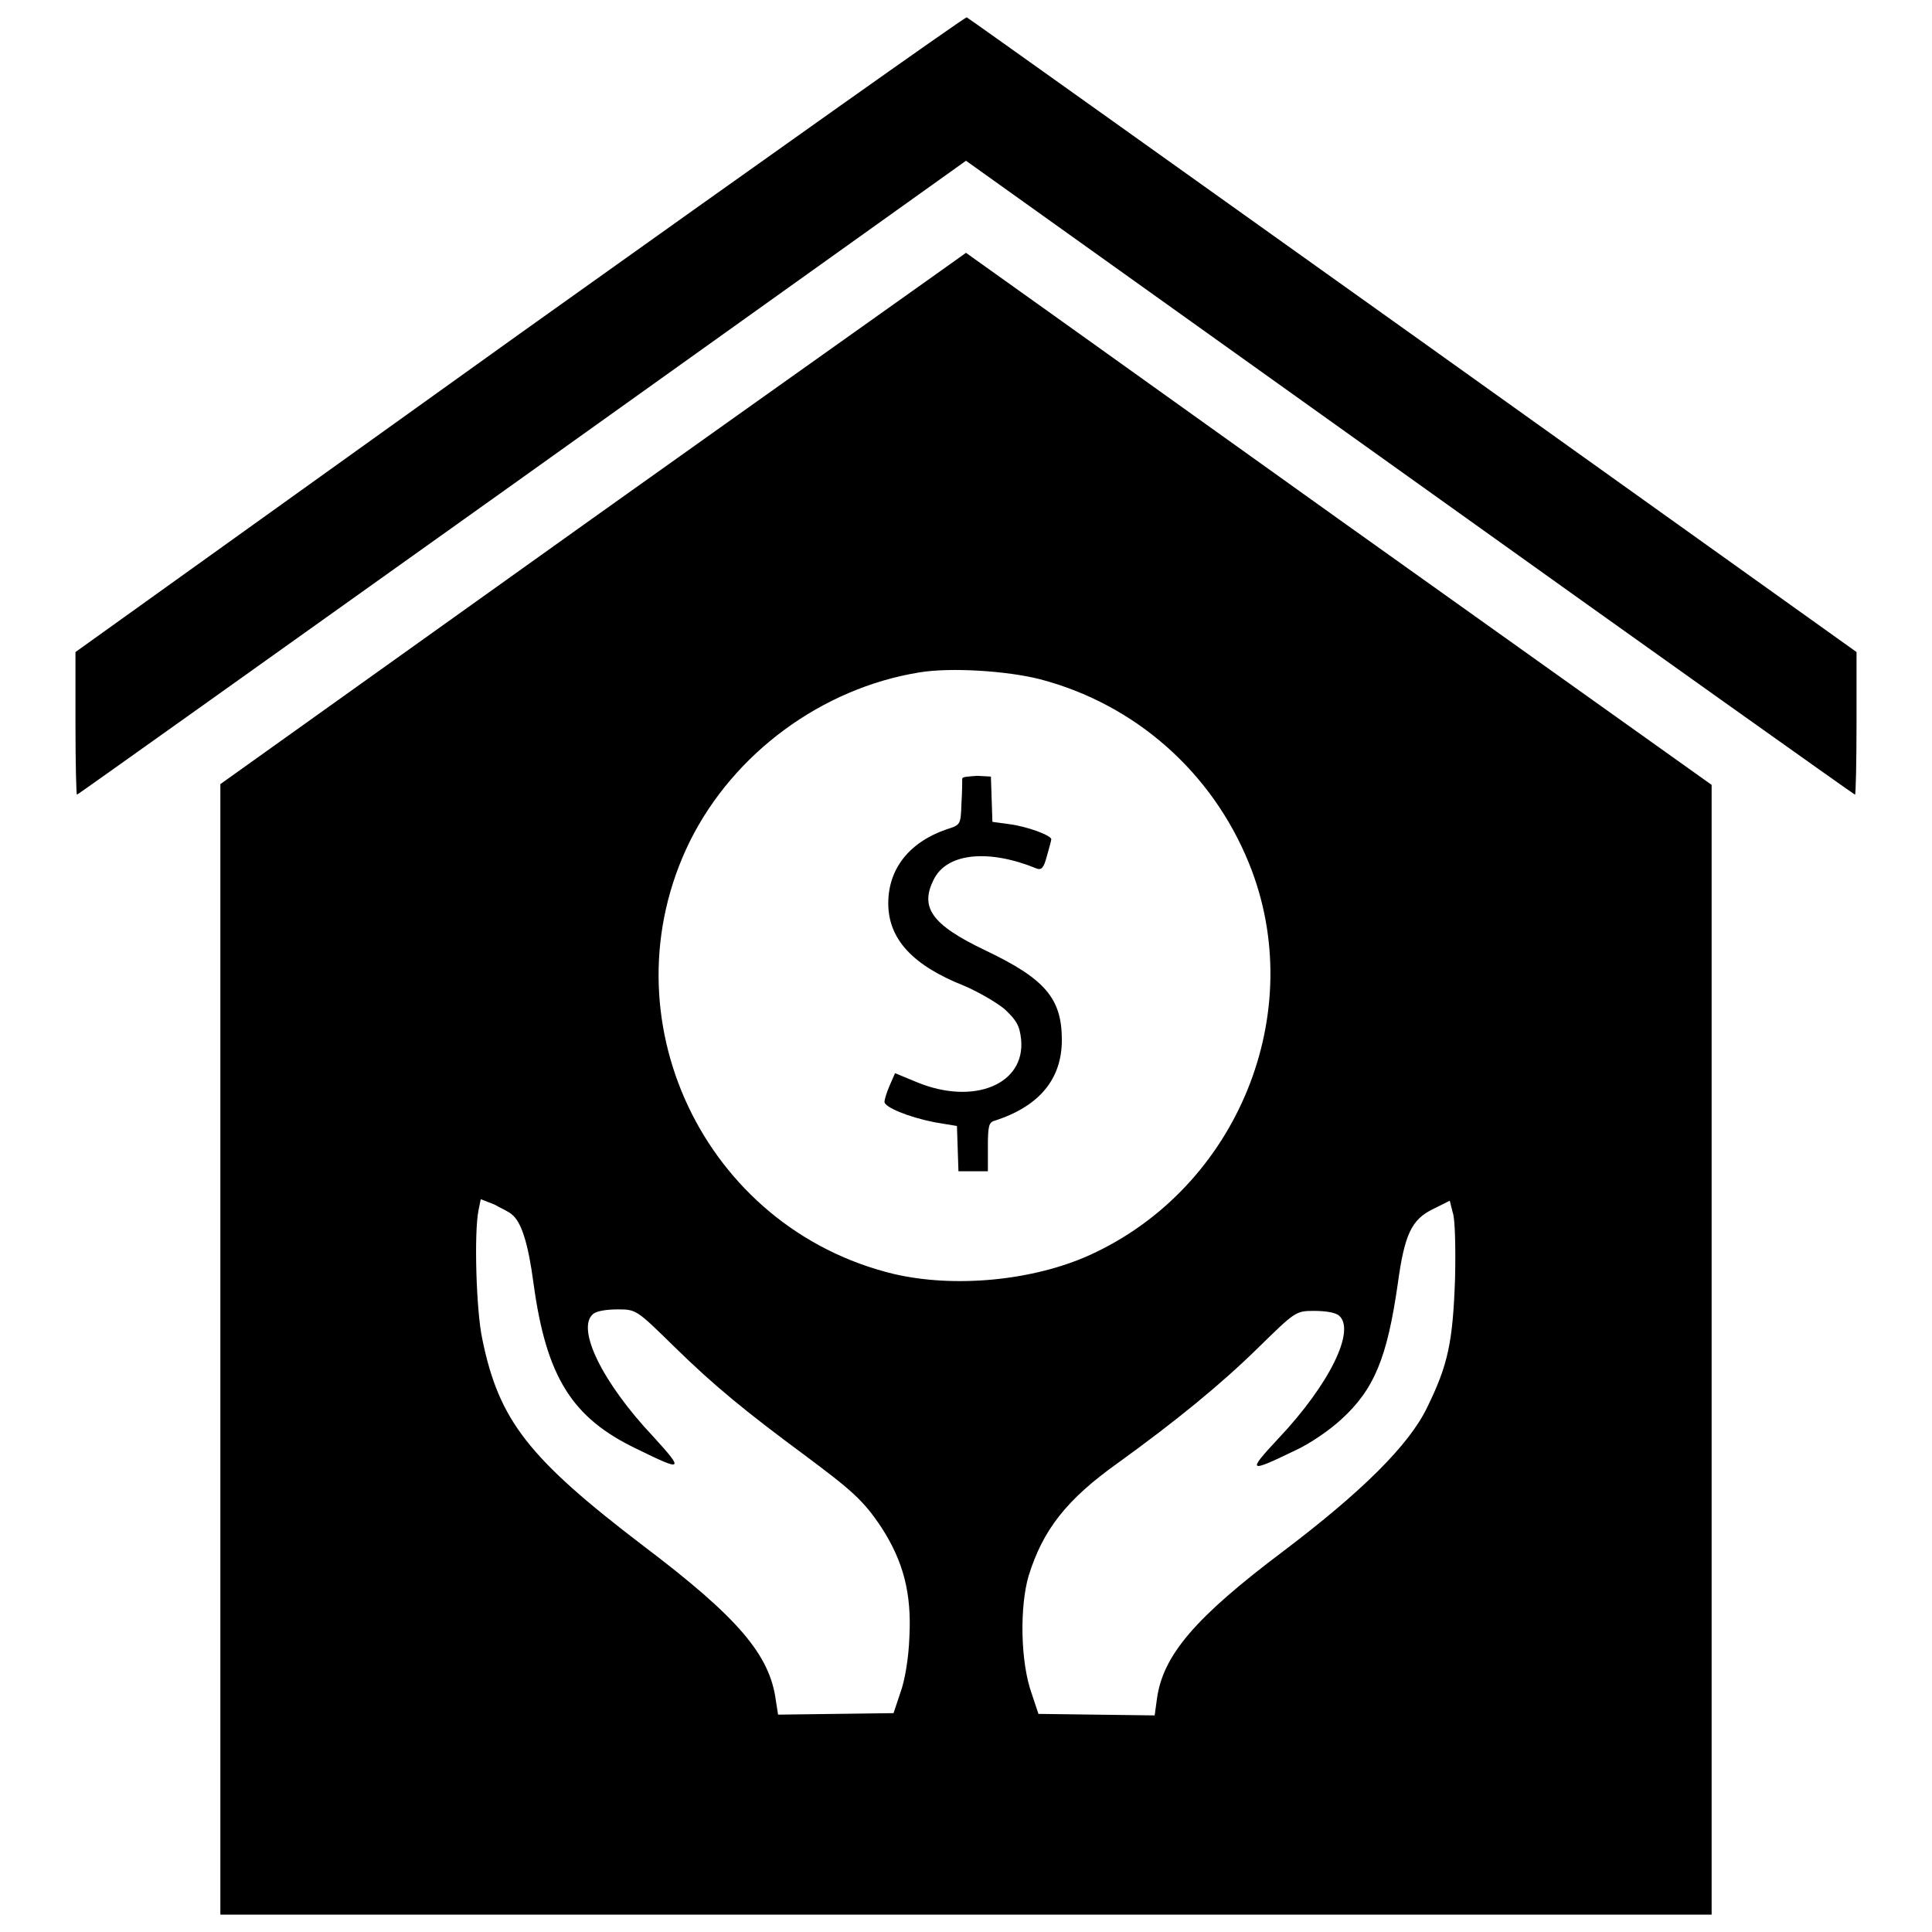
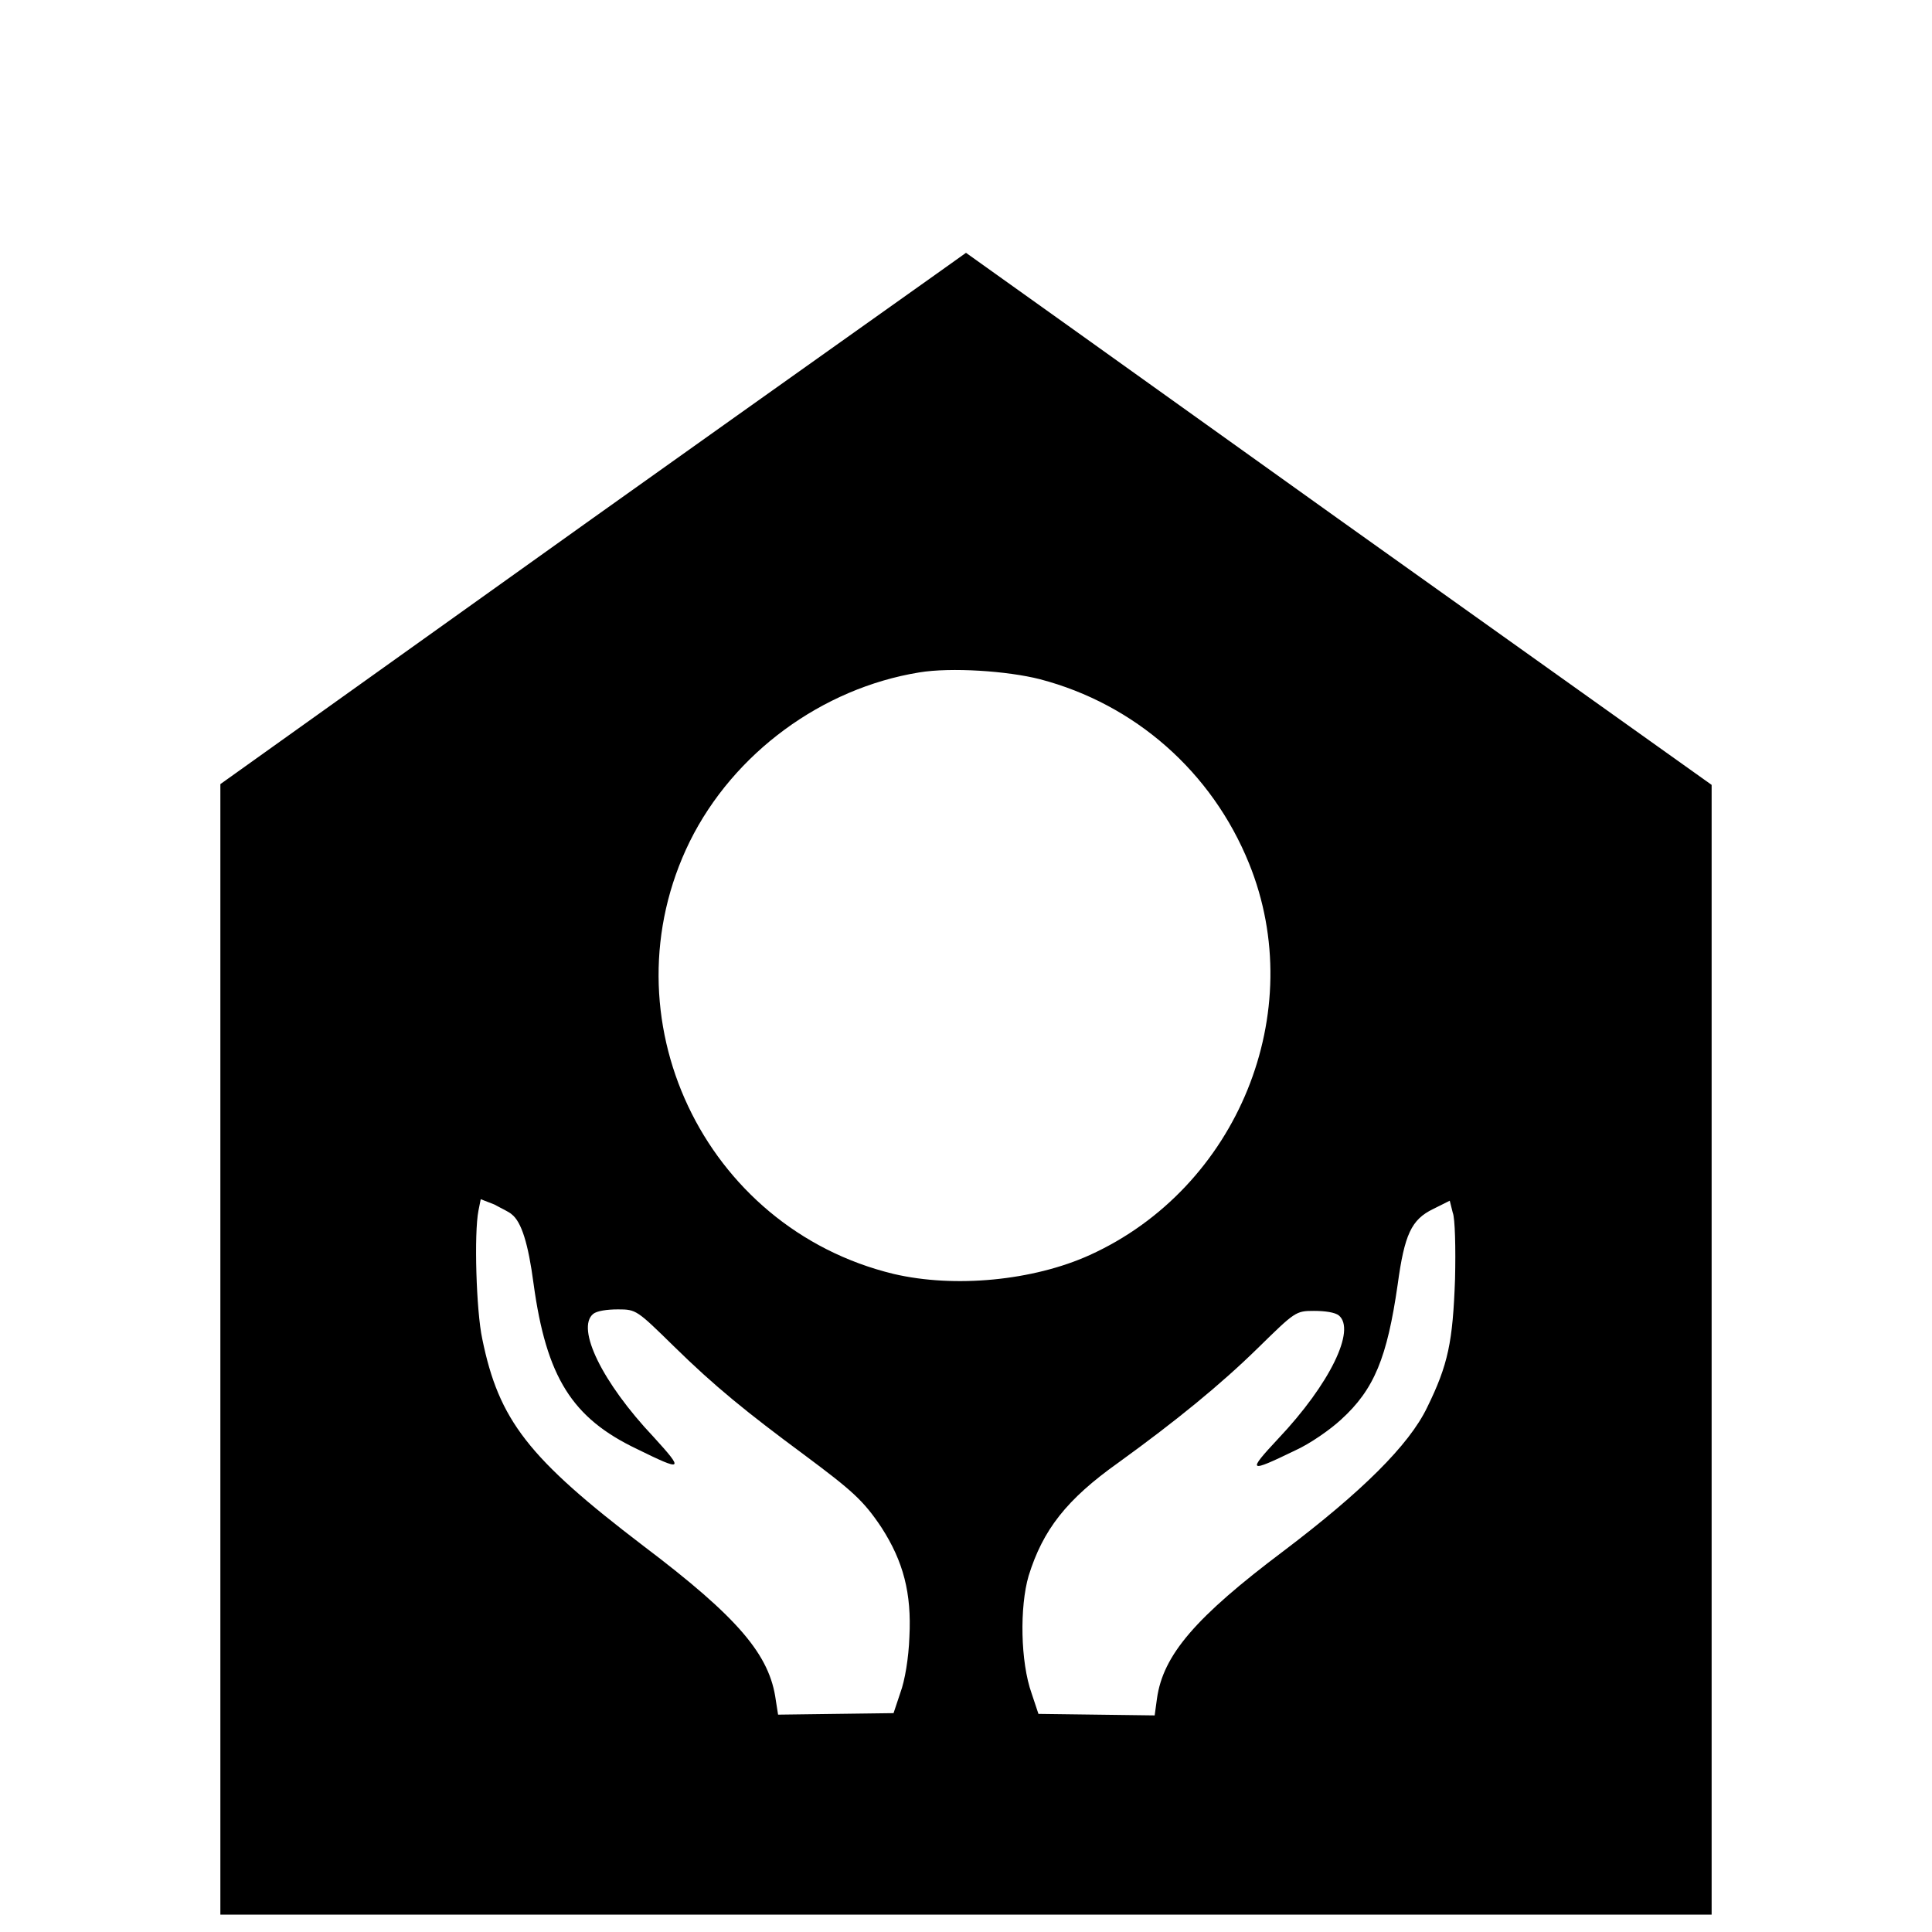
<svg xmlns="http://www.w3.org/2000/svg" version="1.1" x="0px" y="0px" viewBox="0 0 256 256" enable-background="new 0 0 256 256" xml:space="preserve">
  <g>
    <g>
      <g>
-         <path fill="#000000" d="M68.9,44.2L10,86.4l0,9.4c0,5.2,0.1,9.5,0.2,9.5c0.1,0,26.6-18.9,59-42l58.8-42l58.8,42c32.3,23.1,58.9,42,59,42c0.1,0,0.2-4.3,0.2-9.5l0-9.4l-58.8-42c-32.4-23.1-59-42.1-59.1-42.1C127.9,2.2,101.3,21.1,68.9,44.2z" />
        <path fill="#000000" d="M78.5,68.7l-49.3,35.2v74.9v74.9H128h98.8v-74.9V104l-49.4-35.2C150.3,49.4,128,33.5,128,33.5C127.9,33.6,105.6,49.4,78.5,68.7z M137.8,90c12.6,3.3,22.8,12.3,27.7,24.4c8,19.7-1.5,43-21.1,51.9c-7.5,3.4-17.9,4.4-26,2.5c-25.2-6.1-38.4-34.1-27-57.3c5.8-11.7,17.5-20.3,30.4-22.4C126,88.4,133.5,88.9,137.8,90z M67.8,160.9c1.3,1,2.2,3.9,2.9,9.2c1.7,12.4,5.1,17.8,13.7,21.9c6.1,3,6.3,2.9,2.2-1.6c-6.8-7.2-10.3-14.4-8-16.3c0.5-0.4,1.8-0.6,3.3-0.6c2.4,0,2.5,0.1,7.4,4.9c5.4,5.3,9.6,8.7,17.3,14.4c6.3,4.7,7.8,6,10.2,9.6c2.9,4.5,4,8.7,3.7,14.5c-0.1,2.8-0.6,5.8-1.2,7.4l-0.9,2.7l-7.7,0.1l-7.6,0.1l-0.3-1.9c-0.8-6-4.9-10.9-17.6-20.5c-15.2-11.6-19.1-16.6-21.3-27.4c-0.8-3.7-1.1-14-0.5-17l0.3-1.5l1.8,0.7C66.4,160.1,67.5,160.6,67.8,160.9z M192.8,169.5c-0.3,8.3-0.9,11.3-3.7,17c-2.4,5-8.7,11.2-19,19c-11.7,8.8-16,13.8-16.8,19.6l-0.3,2.2l-7.7-0.1l-7.7-0.1l-0.9-2.7c-1.5-4.2-1.6-11.5-0.4-15.6c1.9-6.1,5-10.1,11.9-15c7.6-5.5,13.5-10.3,18.5-15.2c4.9-4.8,5-4.9,7.4-4.9c1.5,0,2.8,0.2,3.3,0.6c2.3,1.9-1.2,9.1-8,16.3c-4.2,4.5-4,4.6,2.2,1.6c2-0.9,4.7-2.8,6.1-4.1c4.4-4,6.1-8.2,7.5-17.9c0.9-6.6,1.8-8.6,4.7-10l2.2-1.1l0.4,1.6C192.8,161.4,192.9,165.4,192.8,169.5z" />
-         <path fill="#000000" d="M127.5,103.2c0,0.2,0,1.7-0.1,3.2c-0.1,2.9-0.1,2.9-2,3.5c-4.9,1.7-7.7,5.2-7.7,9.8c0,4.7,3.2,8.2,10,10.9c1.9,0.8,4.3,2.2,5.4,3.1c1.6,1.5,2,2.2,2.2,4c0.6,6-6.3,8.8-13.8,5.7l-2.9-1.2l-0.7,1.6c-0.4,0.9-0.7,1.9-0.7,2.2c0,0.7,3.1,2,6.6,2.7l3,0.5l0.1,3l0.1,3h1.9h2v-3.2c0-2.7,0.1-3.3,0.9-3.5c5.9-1.9,8.9-5.5,8.9-10.7c0-5.5-2.2-8.1-10.2-11.9c-7.1-3.4-8.7-5.7-6.7-9.5c1.8-3.4,7.3-3.9,13.6-1.3c0.6,0.2,0.9-0.1,1.3-1.6c0.3-1.1,0.6-2.1,0.6-2.3c0-0.5-3.2-1.7-5.6-2l-2.2-0.3l-0.1-3l-0.1-3l-1.8-0.1C128.3,102.9,127.5,102.9,127.5,103.2z" />
      </g>
    </g>
  </g>
</svg>